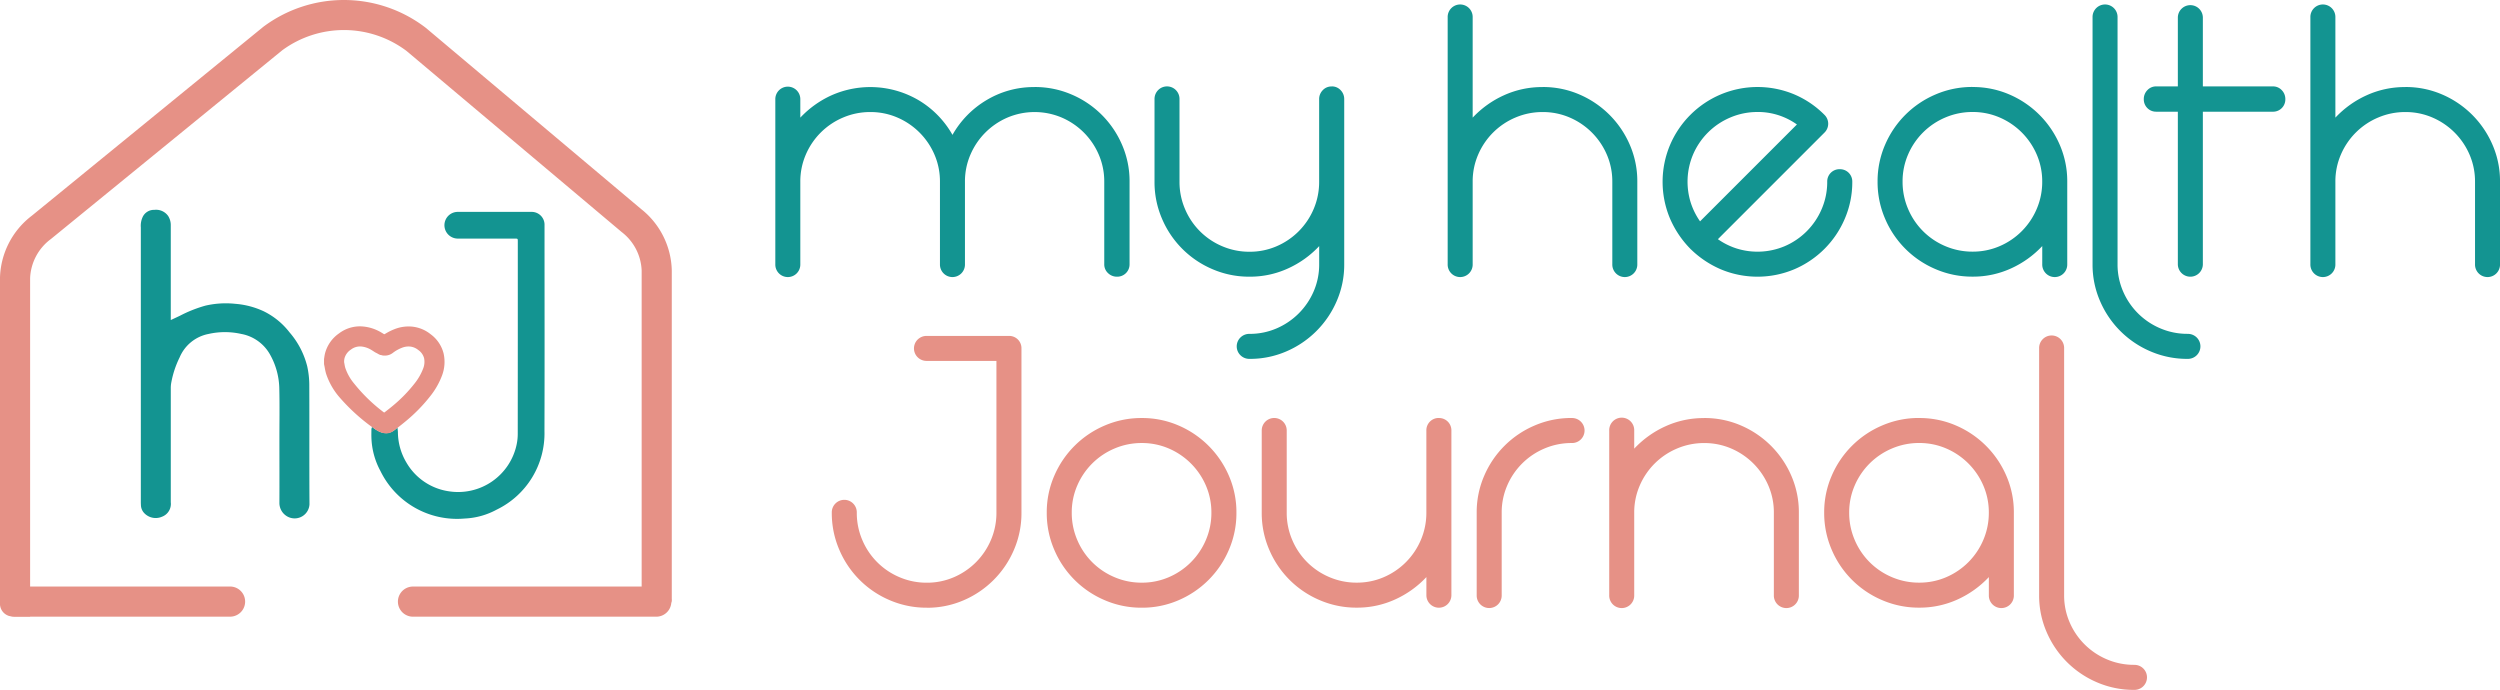
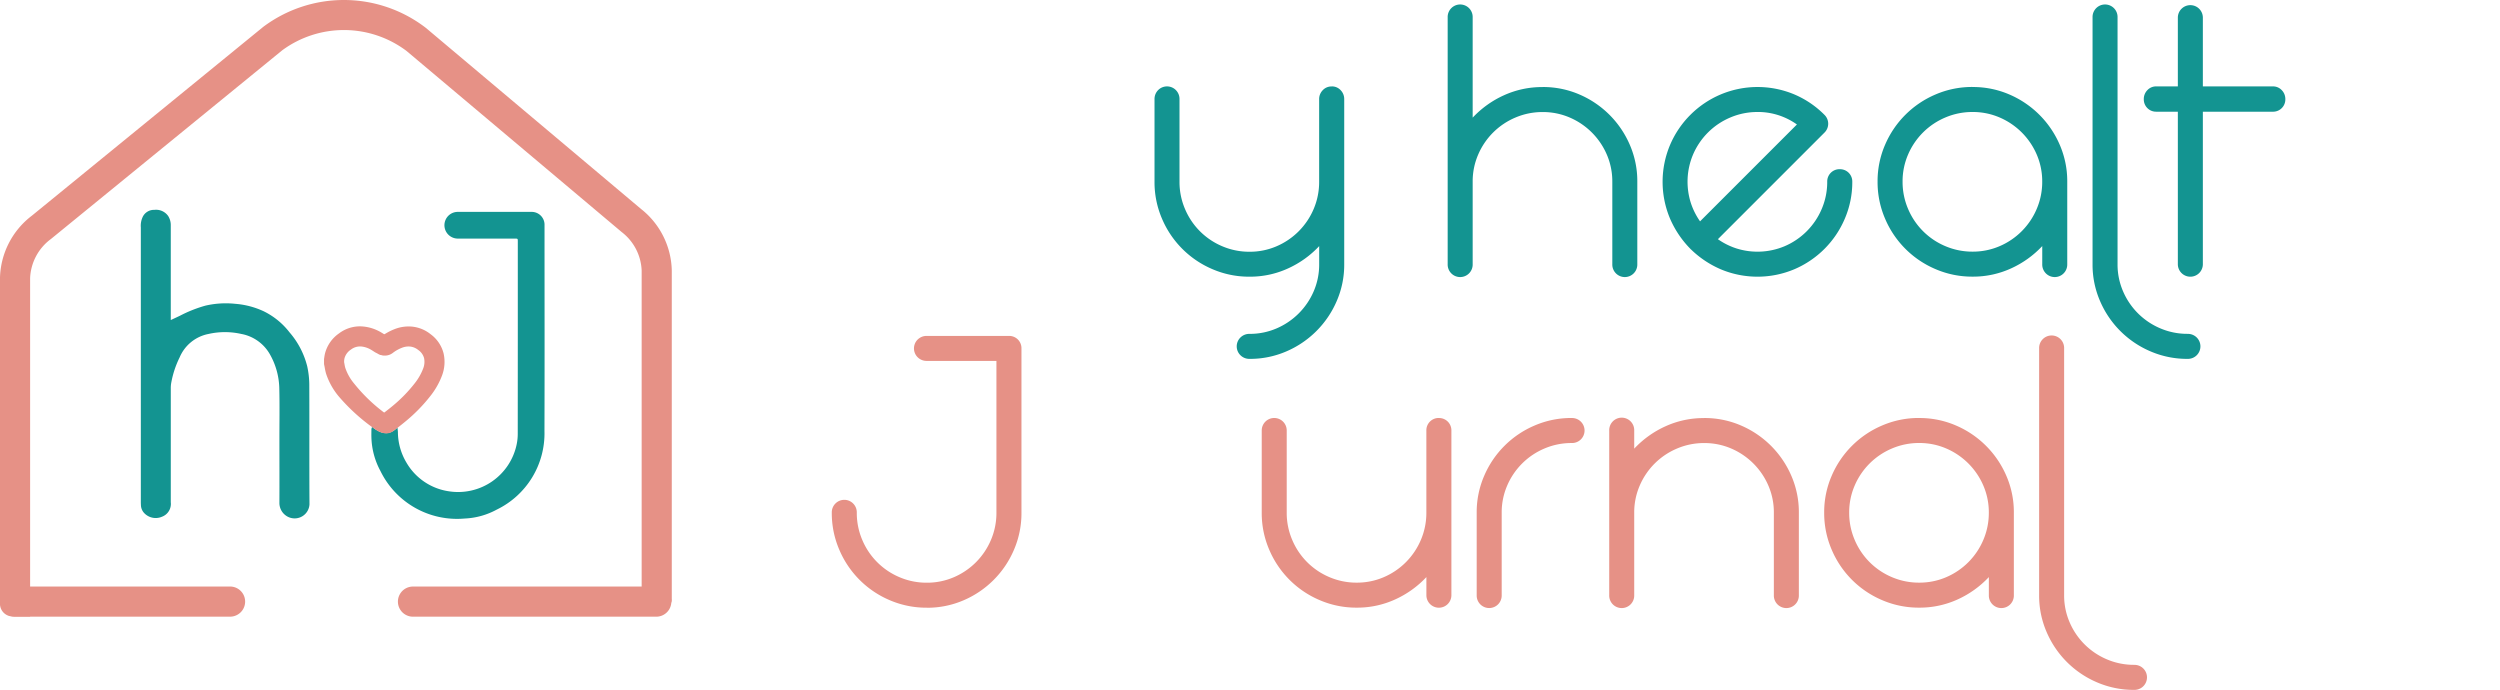
<svg xmlns="http://www.w3.org/2000/svg" width="235.516" height="64.99" viewBox="0 0 235.516 64.99">
  <g transform="translate(397.899 -250.977)">
    <path d="M349.19,185.127c.328-.154.6-.279.873-.41a12.416,12.416,0,0,1,2.382-.945,8.535,8.535,0,0,1,2.823-.173,7.758,7.758,0,0,1,2.671.7,6.906,6.906,0,0,1,2.433,1.982,7.756,7.756,0,0,1,1.672,3.209,8.312,8.312,0,0,1,.194,1.7c.017,3.77-.005,7.54.018,11.31a1.4,1.4,0,0,1-1.919,1.213,1.459,1.459,0,0,1-.914-1.4c.009-1.963,0-3.926,0-5.889,0-1.609.029-3.218-.01-4.825a6.756,6.756,0,0,0-.938-3.334,3.909,3.909,0,0,0-2.649-1.829,7,7,0,0,0-3.072,0,3.72,3.72,0,0,0-2.73,2.21,8.978,8.978,0,0,0-.808,2.492,2.978,2.978,0,0,0-.026.4q0,5.379,0,10.757a1.288,1.288,0,0,1-.833,1.362,1.488,1.488,0,0,1-1.65-.324,1.131,1.131,0,0,1-.33-.783c-.011-.148-.009-.3-.009-.446V176.4a1.951,1.951,0,0,1,.16-.952,1.169,1.169,0,0,1,1.113-.7,1.388,1.388,0,0,1,1.307.585,1.6,1.6,0,0,1,.241.888v8.9Z" transform="translate(-731 96)" fill="#139491" />
    <path d="M368.164,195.2c.774.616,1.538.907,2.38.047.019.2.04.322.043.448a5.659,5.659,0,0,0,.806,2.866,5.542,5.542,0,0,0,4,2.7,5.633,5.633,0,0,0,6.383-4.43,4.77,4.77,0,0,0,.1-.968q.009-9.067.005-18.136c0-.272,0-.273-.286-.273h-5.358a1.268,1.268,0,0,1-.883-.354,1.257,1.257,0,0,1,.86-2.162q3.5,0,6.995,0a1.211,1.211,0,0,1,1.19,1.152c0,.114,0,.227,0,.341,0,6.385.016,12.77-.006,19.156a7.977,7.977,0,0,1-4.5,7.4,6.943,6.943,0,0,1-3.021.839,8.028,8.028,0,0,1-7.936-4.488,7.028,7.028,0,0,1-.845-3.128c-.01-.266,0-.533,0-.8a.968.968,0,0,1,.056-.2" transform="translate(-731 96)" fill="#139491" />
    <path d="M395.866,212.025h-2.317V180.466a4.8,4.8,0,0,0-1.876-3.624L371.4,159.778a9.812,9.812,0,0,0-11.707-.066l-21.8,17.786a4.819,4.819,0,0,0-1.955,3.689v31.864h-1.646a1.193,1.193,0,0,1-1.193-1.193V181.187a7.6,7.6,0,0,1,3-5.888l21.794-17.786a12.666,12.666,0,0,1,15.329.093L393.5,174.671a7.574,7.574,0,0,1,2.887,5.795V211.5a.522.522,0,0,1-.522.522" transform="translate(-731 96)" fill="#e69186" />
    <path d="M354.812,213.073H334.555a1.4,1.4,0,0,1-1.419-1.4,1.438,1.438,0,0,1,1.419-1.441h20.257a1.42,1.42,0,0,1,0,2.839" transform="translate(-731 96)" fill="#e69186" />
    <path d="M394.964,213.073H371.97a1.42,1.42,0,0,1,0-2.839h22.994a1.42,1.42,0,0,1,0,2.839" transform="translate(-731 96)" fill="#e69186" />
    <path d="M369.481,195.8a.93.93,0,0,1-.306-.049.945.945,0,0,1-.053-1.767l.264-.206c.25-.194.5-.387.743-.592a13.472,13.472,0,0,0,2.014-2.065,5.277,5.277,0,0,0,.824-1.428,1.721,1.721,0,0,0,.082-.992,1.357,1.357,0,0,0-.55-.755,1.438,1.438,0,0,0-.752-.32,1.676,1.676,0,0,0-.808.124,3.493,3.493,0,0,0-.856.491,1.2,1.2,0,0,1-1.221.122l.629-.9-.549-.728a5.406,5.406,0,0,1,1.314-.745,3.612,3.612,0,0,1,1.682-.242,3.312,3.312,0,0,1,1.722.709,3.211,3.211,0,0,1,1.231,1.819,3.609,3.609,0,0,1-.142,2.06,7.089,7.089,0,0,1-1.1,1.942,15.2,15.2,0,0,1-2.3,2.36c-.262.221-.533.431-.8.642l-.4.308a1.107,1.107,0,0,1-.667.217" transform="translate(-731 96)" fill="#e69186" />
    <path d="M369.324,195.766c-.074.071-.625-.173-.709-.233a18.023,18.023,0,0,1-3.639-3.256,6.5,6.5,0,0,1-1.153-2.087,4.647,4.647,0,0,1-.128-.569l-.036-.189a.861.861,0,0,1-.033-.242v-.318a.878.878,0,0,1,.013-.153c.03-.2.047-.307.072-.413a3.3,3.3,0,0,1,1.327-1.92,3.254,3.254,0,0,1,2.308-.647,4.039,4.039,0,0,1,1.687.568c.15.087.292.181.436.275l.137.09a.946.946,0,0,1,.278,1.309.826.826,0,0,1-1.192.318l-.265-.137c-.115-.076-.231-.152-.348-.222a2.224,2.224,0,0,0-.91-.317,1.4,1.4,0,0,0-1.009.287,1.426,1.426,0,0,0-.606.824c-.013.057-.022.12-.031.182l-.005.164,0,.009.038.2a2.724,2.724,0,0,0,.073.342,4.616,4.616,0,0,0,.838,1.485,15.5,15.5,0,0,0,3.144,2.963l-.522.779s.4.748.233.91" transform="translate(-731 96)" fill="#e69186" />
-     <path d="M430.564,163.175a8.709,8.709,0,0,1,3.488.706,8.985,8.985,0,0,1,4.754,4.74,8.59,8.59,0,0,1,.707,3.473v7.772a1.158,1.158,0,0,1-1.177,1.177,1.188,1.188,0,0,1-.854-.339,1.111,1.111,0,0,1-.353-.838v-7.772a6.359,6.359,0,0,0-.515-2.546,6.648,6.648,0,0,0-3.5-3.5,6.553,6.553,0,0,0-5.093,0,6.648,6.648,0,0,0-3.5,3.5,6.342,6.342,0,0,0-.515,2.546v7.772a1.178,1.178,0,1,1-2.355,0v-7.772a6.359,6.359,0,0,0-.514-2.546,6.657,6.657,0,0,0-3.5-3.5,6.367,6.367,0,0,0-2.547-.515,6.463,6.463,0,0,0-2.561.515,6.607,6.607,0,0,0-3.518,3.5,6.359,6.359,0,0,0-.515,2.546v7.772a1.178,1.178,0,1,1-2.355,0V164.353a1.178,1.178,0,1,1,2.355,0v1.707a9.273,9.273,0,0,1,2.929-2.1,8.992,8.992,0,0,1,8.213.456,8.867,8.867,0,0,1,3.193,3.268,8.894,8.894,0,0,1,3.194-3.268,8.628,8.628,0,0,1,4.548-1.236" transform="translate(-731 96)" fill="#139491" />
    <path d="M458.557,163.117a1.117,1.117,0,0,1,.839.353,1.191,1.191,0,0,1,.339.853v15.543a8.571,8.571,0,0,1-.707,3.473,9.02,9.02,0,0,1-4.739,4.739,8.575,8.575,0,0,1-3.474.707,1.185,1.185,0,0,1-.853-.339,1.17,1.17,0,0,1,0-1.677,1.185,1.185,0,0,1,.853-.339,6.361,6.361,0,0,0,2.547-.515,6.657,6.657,0,0,0,3.5-3.5,6.351,6.351,0,0,0,.514-2.546v-1.707a9.238,9.238,0,0,1-2.928,2.1,8.571,8.571,0,0,1-3.636.78,8.692,8.692,0,0,1-3.488-.706,8.956,8.956,0,0,1-4.754-4.754,8.692,8.692,0,0,1-.706-3.488v-7.772a1.186,1.186,0,0,1,.338-.853,1.174,1.174,0,0,1,1.678,0,1.186,1.186,0,0,1,.338.853V172.1a6.447,6.447,0,0,0,.516,2.561,6.564,6.564,0,0,0,3.517,3.517,6.446,6.446,0,0,0,2.561.515,6.344,6.344,0,0,0,2.547-.515,6.619,6.619,0,0,0,3.5-3.517,6.462,6.462,0,0,0,.514-2.561v-7.772a1.191,1.191,0,0,1,.339-.853,1.117,1.117,0,0,1,.839-.353" transform="translate(-731 96)" fill="#139491" />
    <path d="M478.427,163.175a8.611,8.611,0,0,1,3.474.706,9.035,9.035,0,0,1,4.739,4.74,8.59,8.59,0,0,1,.706,3.473v7.772a1.178,1.178,0,1,1-2.355,0v-7.772a6.358,6.358,0,0,0-.514-2.546,6.657,6.657,0,0,0-3.5-3.5,6.367,6.367,0,0,0-2.547-.515,6.463,6.463,0,0,0-2.561.515,6.607,6.607,0,0,0-3.518,3.5,6.359,6.359,0,0,0-.515,2.546v7.772a1.178,1.178,0,1,1-2.355,0V156.611a1.178,1.178,0,1,1,2.355,0v9.449a9.273,9.273,0,0,1,2.929-2.1,8.649,8.649,0,0,1,3.665-.78" transform="translate(-731 96)" fill="#139491" />
    <path d="M506.421,170.917a1.155,1.155,0,0,1,1.177,1.177,8.7,8.7,0,0,1-.706,3.489,8.991,8.991,0,0,1-4.739,4.753,8.939,8.939,0,0,1-6.933.015,9.265,9.265,0,0,1-2.84-1.9c-.02,0-.03-.009-.03-.029l-.029-.029a9.3,9.3,0,0,1-1.9-2.841,8.937,8.937,0,0,1,.015-6.932,8.985,8.985,0,0,1,4.754-4.74,8.958,8.958,0,0,1,6.9-.029,8.9,8.9,0,0,1,2.885,1.943,1.171,1.171,0,0,1,0,1.678l-10.037,10.038a6.527,6.527,0,0,0,1.737.868,6.589,6.589,0,0,0,4.548-.206,6.617,6.617,0,0,0,3.5-3.518,6.459,6.459,0,0,0,.514-2.561,1.155,1.155,0,0,1,1.178-1.177m-7.742-5.387a6.463,6.463,0,0,0-2.561.515,6.607,6.607,0,0,0-3.518,3.5,6.589,6.589,0,0,0-.206,4.548,6.545,6.545,0,0,0,.869,1.737l9.125-9.125a6.313,6.313,0,0,0-3.709-1.178" transform="translate(-731 96)" fill="#139491" />
    <path d="M518.93,163.175a8.611,8.611,0,0,1,3.474.706,9.035,9.035,0,0,1,4.739,4.74,8.59,8.59,0,0,1,.706,3.473v7.772a1.178,1.178,0,1,1-2.355,0v-1.708a9.269,9.269,0,0,1-2.928,2.1,8.589,8.589,0,0,1-3.636.78,8.693,8.693,0,0,1-3.488-.707,8.941,8.941,0,0,1-4.754-4.753,8.7,8.7,0,0,1-.707-3.489,8.591,8.591,0,0,1,.707-3.473,8.985,8.985,0,0,1,4.754-4.74,8.709,8.709,0,0,1,3.488-.706m0,15.513a6.367,6.367,0,0,0,2.547-.515,6.617,6.617,0,0,0,3.5-3.518,6.459,6.459,0,0,0,.514-2.561,6.358,6.358,0,0,0-.514-2.546,6.657,6.657,0,0,0-3.5-3.5,6.367,6.367,0,0,0-2.547-.515,6.463,6.463,0,0,0-2.561.515,6.607,6.607,0,0,0-3.518,3.5,6.359,6.359,0,0,0-.515,2.546,6.459,6.459,0,0,0,.515,2.561,6.568,6.568,0,0,0,3.518,3.518,6.463,6.463,0,0,0,2.561.515" transform="translate(-731 96)" fill="#139491" />
    <path d="M539.182,186.43a1.178,1.178,0,1,1,0,2.355,8.693,8.693,0,0,1-3.488-.706,8.985,8.985,0,0,1-4.754-4.74,8.571,8.571,0,0,1-.707-3.473V156.611a1.178,1.178,0,1,1,2.355,0v23.255a6.352,6.352,0,0,0,.515,2.546,6.607,6.607,0,0,0,3.518,3.5,6.463,6.463,0,0,0,2.561.515" transform="translate(-731 96)" fill="#139491" />
    <path d="M547.217,163.117a1.117,1.117,0,0,1,.839.353,1.191,1.191,0,0,1,.339.853,1.156,1.156,0,0,1-1.178,1.178h-6.593v14.365a1.178,1.178,0,1,1-2.356,0V165.5h-2.03a1.156,1.156,0,0,1-1.178-1.178,1.187,1.187,0,0,1,.339-.853,1.115,1.115,0,0,1,.839-.353h2.03v-6.476a1.178,1.178,0,1,1,2.356,0v6.476Z" transform="translate(-731 96)" fill="#139491" />
-     <path d="M559.7,163.175a8.611,8.611,0,0,1,3.474.706,9.035,9.035,0,0,1,4.739,4.74,8.59,8.59,0,0,1,.706,3.473v7.772a1.178,1.178,0,1,1-2.355,0v-7.772a6.358,6.358,0,0,0-.514-2.546,6.657,6.657,0,0,0-3.5-3.5,6.368,6.368,0,0,0-2.547-.515,6.463,6.463,0,0,0-2.561.515,6.607,6.607,0,0,0-3.518,3.5,6.359,6.359,0,0,0-.515,2.546v7.772a1.178,1.178,0,1,1-2.355,0V156.611a1.178,1.178,0,1,1,2.355,0v9.449a9.272,9.272,0,0,1,2.929-2.1,8.648,8.648,0,0,1,3.665-.78" transform="translate(-731 96)" fill="#139491" />
    <path d="M420.41,212.226a8.709,8.709,0,0,1-3.488-.706,8.947,8.947,0,0,1-4.754-4.754,8.7,8.7,0,0,1-.707-3.489,1.178,1.178,0,1,1,2.355,0,6.46,6.46,0,0,0,.515,2.561,6.568,6.568,0,0,0,3.518,3.518,6.446,6.446,0,0,0,2.561.515,6.35,6.35,0,0,0,2.547-.515,6.617,6.617,0,0,0,3.5-3.518,6.459,6.459,0,0,0,.514-2.561v-14.3H420.41a1.187,1.187,0,0,1-.854-.339,1.174,1.174,0,0,1,0-1.678,1.191,1.191,0,0,1,.854-.338h7.742a1.155,1.155,0,0,1,1.177,1.177v15.483a8.7,8.7,0,0,1-.706,3.489,9,9,0,0,1-4.739,4.754,8.611,8.611,0,0,1-3.474.706" transform="translate(-731 96)" fill="#e69186" />
-     <path d="M440.661,212.226a8.693,8.693,0,0,1-3.488-.707,8.941,8.941,0,0,1-4.754-4.753,8.7,8.7,0,0,1-.707-3.489,8.59,8.59,0,0,1,.707-3.473,8.985,8.985,0,0,1,4.754-4.74,8.709,8.709,0,0,1,3.488-.706,8.611,8.611,0,0,1,3.474.706,9.035,9.035,0,0,1,4.739,4.74,8.59,8.59,0,0,1,.706,3.473,8.7,8.7,0,0,1-.706,3.489,8.991,8.991,0,0,1-4.739,4.753,8.6,8.6,0,0,1-3.474.707m0-15.513a6.463,6.463,0,0,0-2.561.515,6.607,6.607,0,0,0-3.518,3.5,6.359,6.359,0,0,0-.515,2.546,6.46,6.46,0,0,0,.515,2.561,6.568,6.568,0,0,0,3.518,3.518,6.463,6.463,0,0,0,2.561.515,6.368,6.368,0,0,0,2.547-.515,6.617,6.617,0,0,0,3.5-3.518,6.459,6.459,0,0,0,.514-2.561,6.359,6.359,0,0,0-.514-2.546,6.657,6.657,0,0,0-3.5-3.5,6.368,6.368,0,0,0-2.547-.515" transform="translate(-731 96)" fill="#e69186" />
    <path d="M468.654,194.358a1.158,1.158,0,0,1,1.178,1.178v15.513a1.178,1.178,0,1,1-2.356,0v-1.708a9.257,9.257,0,0,1-2.928,2.1,8.586,8.586,0,0,1-3.636.78,8.693,8.693,0,0,1-3.488-.707,8.95,8.95,0,0,1-4.754-4.753,8.7,8.7,0,0,1-.706-3.489v-7.741a1.177,1.177,0,1,1,2.354,0v7.741a6.443,6.443,0,0,0,.516,2.561,6.562,6.562,0,0,0,3.517,3.518,6.463,6.463,0,0,0,2.561.515,6.361,6.361,0,0,0,2.547-.515,6.617,6.617,0,0,0,3.5-3.518,6.459,6.459,0,0,0,.514-2.561v-7.741a1.158,1.158,0,0,1,1.178-1.178" transform="translate(-731 96)" fill="#e69186" />
    <path d="M481.164,194.358a1.178,1.178,0,1,1,0,2.355,6.463,6.463,0,0,0-2.561.515,6.607,6.607,0,0,0-3.518,3.5,6.359,6.359,0,0,0-.515,2.546v7.772a1.178,1.178,0,1,1-2.355,0v-7.772a8.59,8.59,0,0,1,.707-3.473,8.985,8.985,0,0,1,4.754-4.74,8.709,8.709,0,0,1,3.488-.706" transform="translate(-731 96)" fill="#e69186" />
    <path d="M493.646,194.358a8.611,8.611,0,0,1,3.474.706,9.035,9.035,0,0,1,4.739,4.74,8.59,8.59,0,0,1,.706,3.473v7.772a1.178,1.178,0,1,1-2.355,0v-7.772a6.359,6.359,0,0,0-.514-2.546,6.657,6.657,0,0,0-3.5-3.5,6.367,6.367,0,0,0-2.547-.515,6.463,6.463,0,0,0-2.561.515,6.608,6.608,0,0,0-3.518,3.5,6.359,6.359,0,0,0-.515,2.546v7.772a1.178,1.178,0,1,1-2.355,0V195.536a1.178,1.178,0,1,1,2.355,0v1.707a9.273,9.273,0,0,1,2.929-2.1,8.649,8.649,0,0,1,3.665-.78" transform="translate(-731 96)" fill="#e69186" />
    <path d="M513.9,194.358a8.6,8.6,0,0,1,3.474.707,9.029,9.029,0,0,1,4.739,4.739,8.591,8.591,0,0,1,.706,3.473v7.772a1.178,1.178,0,1,1-2.355,0v-1.708a9.268,9.268,0,0,1-2.928,2.1,8.589,8.589,0,0,1-3.636.78,8.709,8.709,0,0,1-3.488-.706,8.947,8.947,0,0,1-4.754-4.754,8.7,8.7,0,0,1-.707-3.489,8.59,8.59,0,0,1,.707-3.473,8.979,8.979,0,0,1,4.754-4.739,8.693,8.693,0,0,1,3.488-.707m0,15.513a6.368,6.368,0,0,0,2.547-.515,6.617,6.617,0,0,0,3.5-3.518,6.459,6.459,0,0,0,.514-2.561,6.358,6.358,0,0,0-.514-2.546,6.657,6.657,0,0,0-3.5-3.5,6.368,6.368,0,0,0-2.547-.515,6.463,6.463,0,0,0-2.561.515,6.607,6.607,0,0,0-3.518,3.5,6.359,6.359,0,0,0-.515,2.546,6.46,6.46,0,0,0,.515,2.561,6.568,6.568,0,0,0,3.518,3.518,6.463,6.463,0,0,0,2.561.515" transform="translate(-731 96)" fill="#e69186" />
    <path d="M534.149,217.612a1.178,1.178,0,1,1,0,2.355,8.692,8.692,0,0,1-3.488-.706,8.985,8.985,0,0,1-4.754-4.74,8.57,8.57,0,0,1-.707-3.473V187.793a1.178,1.178,0,1,1,2.355,0v23.255a6.352,6.352,0,0,0,.515,2.546,6.607,6.607,0,0,0,3.518,3.5,6.463,6.463,0,0,0,2.561.515" transform="translate(-731 96)" fill="#e69186" />
  </g>
</svg>